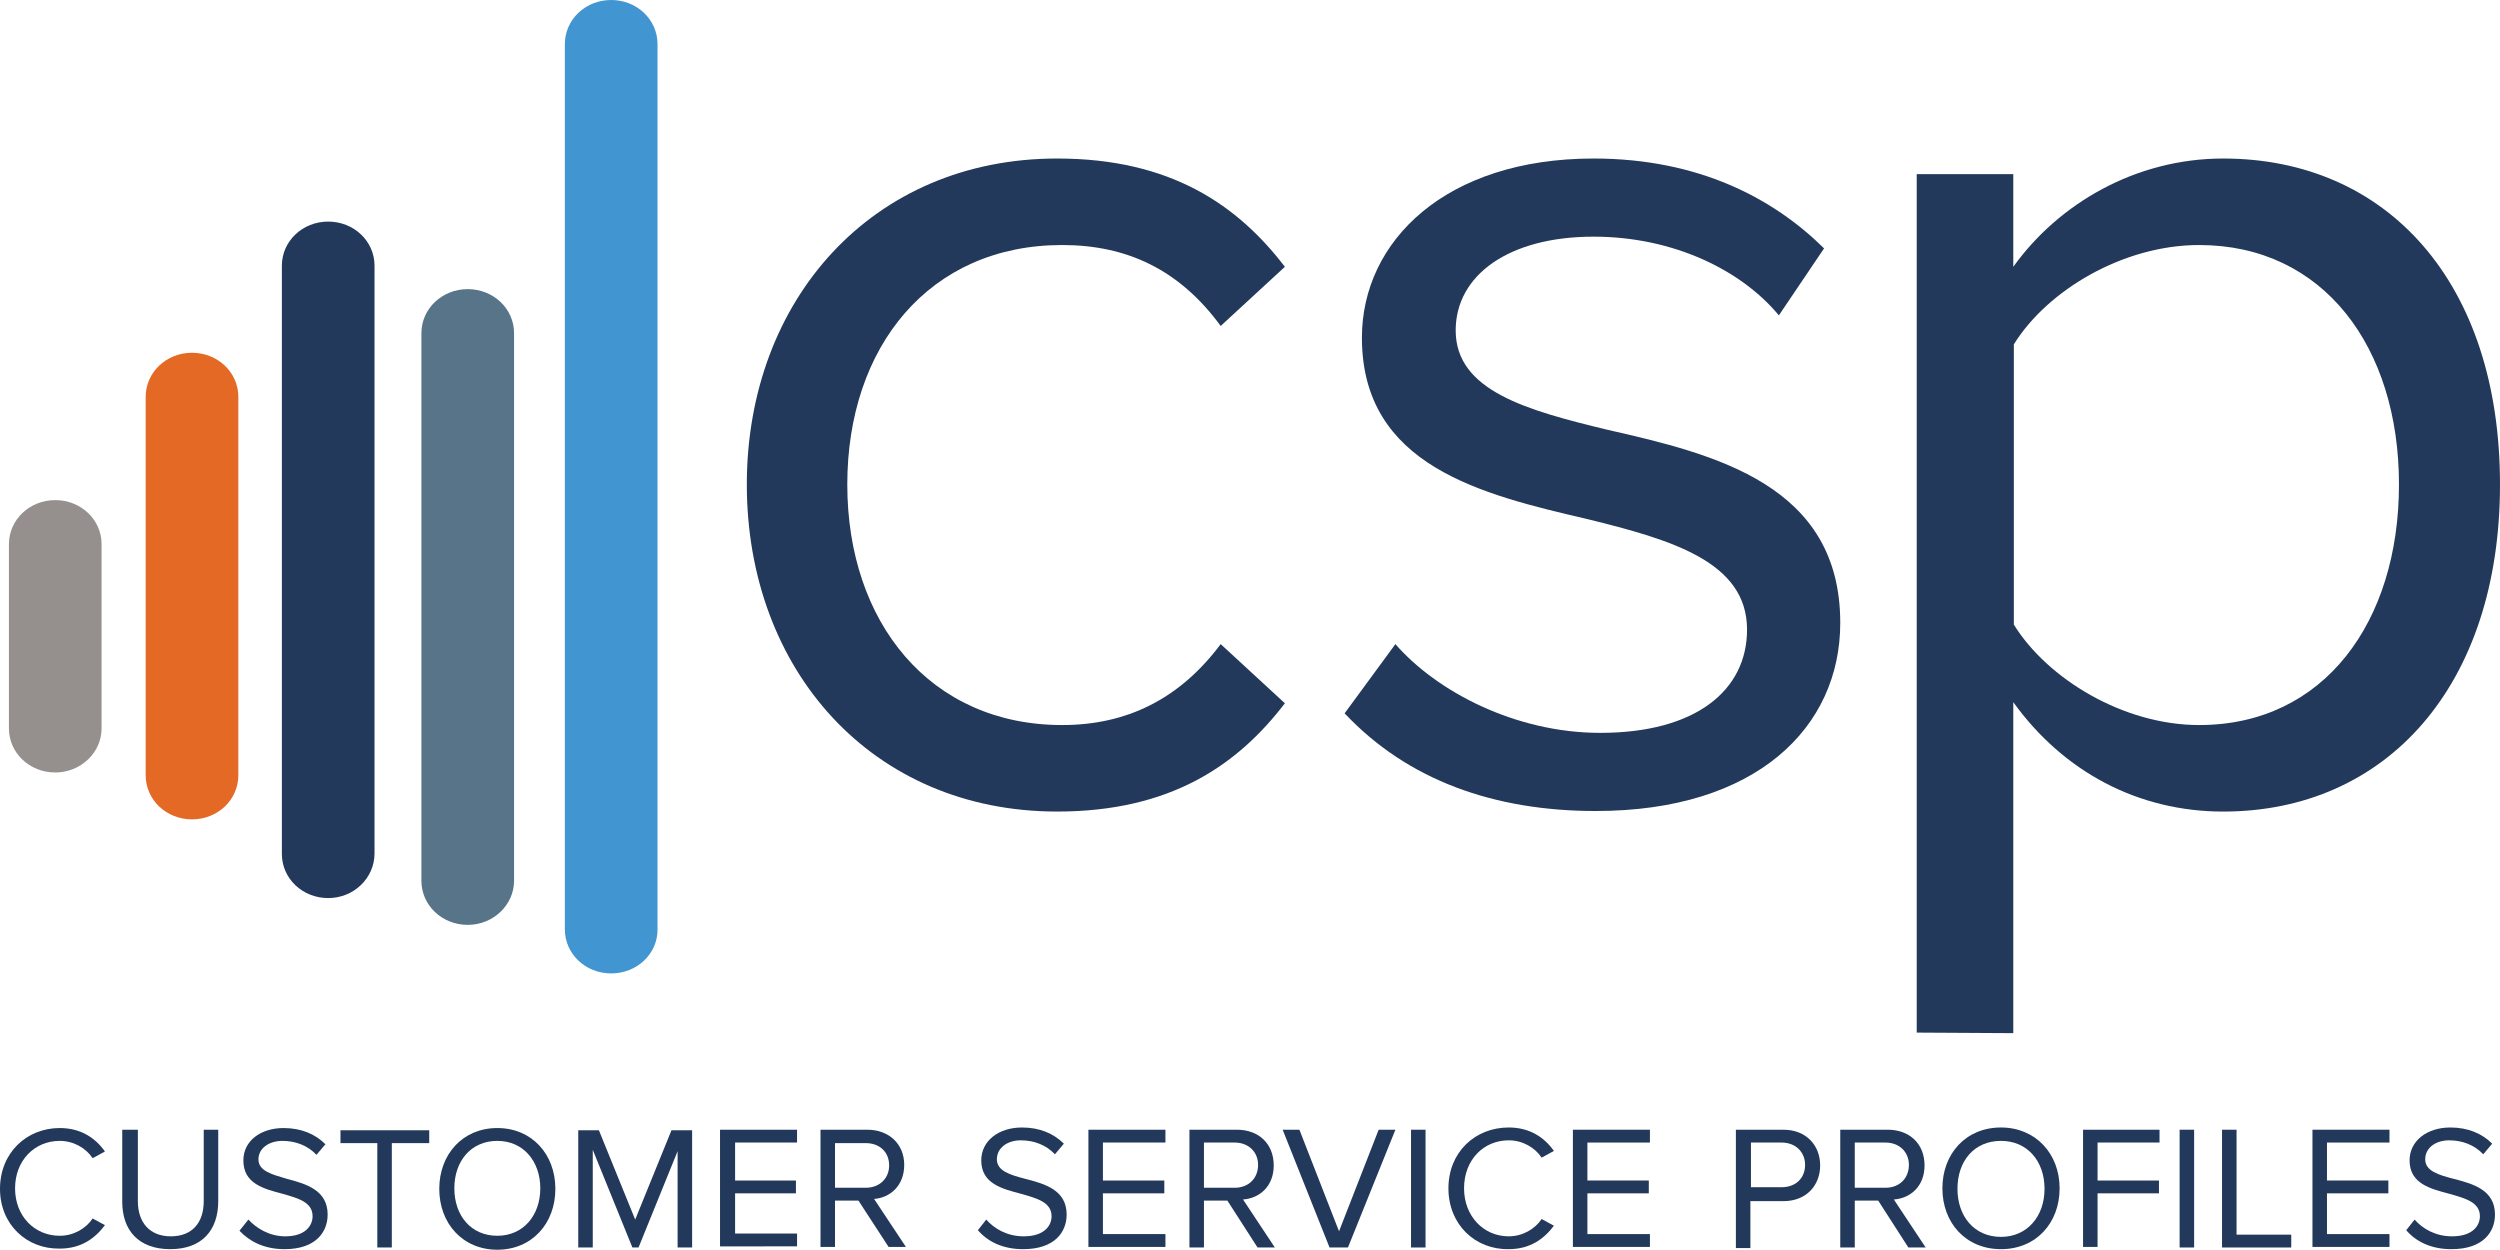
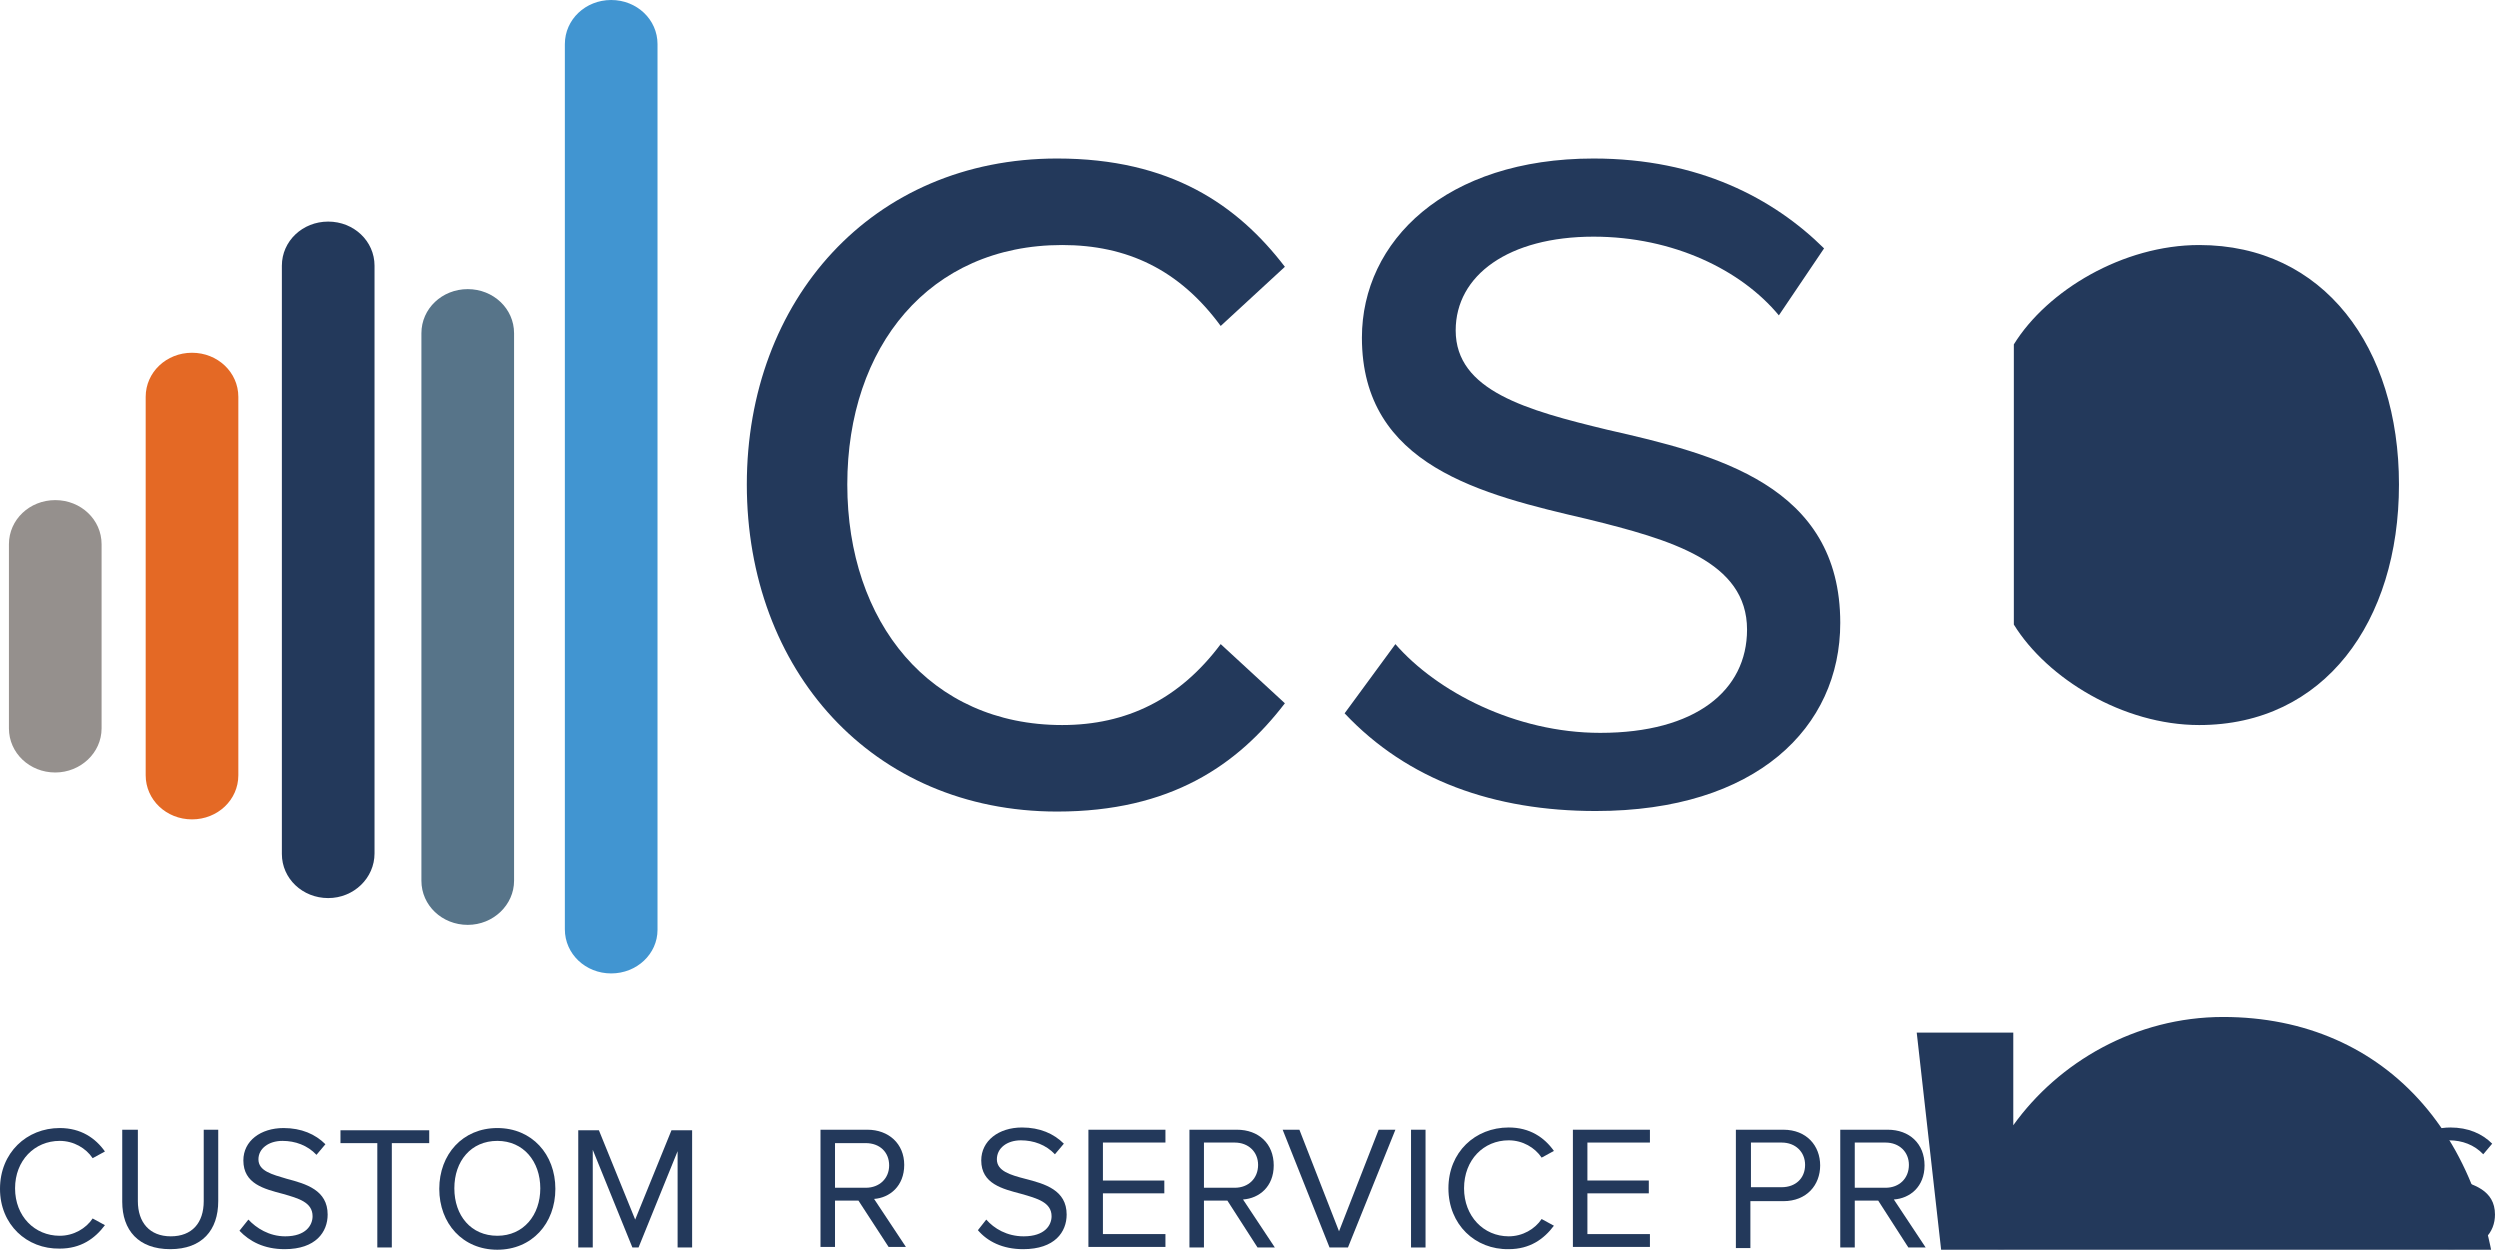
<svg xmlns="http://www.w3.org/2000/svg" version="1.1" id="Layer_1" x="0px" y="0px" viewBox="0 0 447.9 223.9" style="enable-background:new 0 0 447.9 223.9;" xml:space="preserve">
  <style type="text/css"> .st0{fill:#23395B;} .st1{fill:#95908D;} .st2{fill:#E46925;} .st3{fill:#577489;} .st4{fill:#4195D1;} </style>
  <g>
    <g>
      <g>
        <path class="st0" d="M0,213c0-6.5,4.8-10.9,10.7-10.9c3.8,0,6.4,1.8,8.1,4.2l-2.2,1.2c-1.2-1.8-3.4-3.1-5.9-3.1 c-4.5,0-8,3.5-8,8.5s3.5,8.5,8,8.5c2.5,0,4.7-1.3,5.9-3.1l2.2,1.2c-1.8,2.4-4.3,4.2-8.1,4.2C4.8,223.8,0,219.4,0,213z" />
        <path class="st0" d="M22.1,202.4h2.6v12.8c0,3.8,2.1,6.3,5.9,6.3s5.9-2.4,5.9-6.3v-12.8h2.6v12.8c0,5.2-2.9,8.6-8.6,8.6 s-8.6-3.4-8.6-8.5v-12.9H22.1z" />
        <path class="st0" d="M44.5,218.5c1.4,1.5,3.7,3,6.6,3c3.7,0,4.9-2,4.9-3.6c0-2.5-2.5-3.2-5.3-4c-3.4-0.9-7.1-1.8-7.1-6 c0-3.5,3.1-5.8,7.2-5.8c3.2,0,5.7,1.1,7.5,2.9l-1.6,1.9c-1.6-1.7-3.8-2.5-6.1-2.5c-2.5,0-4.3,1.4-4.3,3.3c0,2.1,2.4,2.7,5.1,3.5 c3.4,0.9,7.3,2,7.3,6.4c0,3.1-2.1,6.2-7.7,6.2c-3.7,0-6.3-1.4-8.1-3.3L44.5,218.5z" />
        <path class="st0" d="M67.6,204.8H61v-2.3h15.9v2.3h-6.7v18.7h-2.6L67.6,204.8L67.6,204.8z" />
        <path class="st0" d="M89.1,202.1c6.2,0,10.4,4.7,10.4,10.9s-4.2,10.9-10.4,10.9s-10.4-4.7-10.4-10.9S82.9,202.1,89.1,202.1z M89.1,204.4c-4.7,0-7.7,3.6-7.7,8.5s3,8.5,7.7,8.5s7.7-3.7,7.7-8.5S93.8,204.4,89.1,204.4z" />
        <path class="st0" d="M121.5,206l-7.1,17.5h-1.1l-7.1-17.5v17.5h-2.6v-21h3.7l6.5,16l6.5-16h3.7v21h-2.6V206H121.5z" />
-         <path class="st0" d="M129.1,202.4h13.7v2.3h-11.1v6.8h10.9v2.3h-10.9v7.2h11.1v2.3H129v-20.9H129.1z" />
        <path class="st0" d="M153.8,215.1h-4.2v8.3H147v-21h8.4c3.8,0,6.6,2.5,6.6,6.3s-2.6,5.9-5.4,6.1l5.7,8.6h-3.1L153.8,215.1z M155.1,204.8h-5.5v8h5.5c2.5,0,4.2-1.7,4.2-4C159.3,206.4,157.6,204.8,155.1,204.8z" />
      </g>
      <g>
        <path class="st0" d="M176.7,218.5c1.4,1.6,3.7,3,6.7,3c3.8,0,5-2,5-3.6c0-2.5-2.6-3.2-5.4-4c-3.4-0.9-7.2-1.8-7.2-6 c0-3.5,3.1-5.9,7.3-5.9c3.2,0,5.7,1.1,7.5,2.9l-1.6,1.9c-1.6-1.7-3.8-2.5-6.1-2.5c-2.5,0-4.3,1.4-4.3,3.4c0,2.1,2.4,2.8,5.1,3.5 c3.5,0.9,7.4,2,7.4,6.4c0,3.1-2.1,6.2-7.8,6.2c-3.7,0-6.4-1.4-8.1-3.4L176.7,218.5z" />
        <path class="st0" d="M195,202.4h13.8v2.3h-11.2v6.8h11v2.3h-11v7.3h11.2v2.3H195V202.4z" />
        <path class="st0" d="M219.9,215.1h-4.2v8.4h-2.6v-21.1h8.5c3.9,0,6.6,2.5,6.6,6.4c0,3.8-2.6,5.9-5.5,6.1l5.7,8.6h-3.1 L219.9,215.1z M221.2,204.7h-5.5v8.1h5.5c2.5,0,4.2-1.7,4.2-4.1C225.4,206.4,223.7,204.7,221.2,204.7z" />
        <path class="st0" d="M229.8,202.4h3l7.1,18.2l7.1-18.2h3l-8.5,21.1h-3.3L229.8,202.4z" />
        <path class="st0" d="M252.8,202.4h2.6v21.1h-2.6V202.4z" />
        <path class="st0" d="M259.5,212.9c0-6.5,4.8-10.9,10.8-10.9c3.8,0,6.4,1.8,8.1,4.2l-2.2,1.2c-1.2-1.8-3.4-3.1-5.9-3.1 c-4.5,0-8,3.5-8,8.6c0,5,3.5,8.6,8,8.6c2.5,0,4.7-1.3,5.9-3.1l2.2,1.2c-1.8,2.4-4.3,4.2-8.1,4.2 C264.3,223.9,259.5,219.4,259.5,212.9z" />
        <path class="st0" d="M281.8,202.4h13.8v2.3h-11.2v6.8h11v2.3h-11v7.3h11.2v2.3h-13.8V202.4z" />
      </g>
      <g>
        <path class="st0" d="M311,202.4h8.5c4.2,0,6.6,2.9,6.6,6.4s-2.4,6.4-6.6,6.4h-5.9v8.4H311V202.4z M319.2,204.7h-5.5v8h5.5 c2.5,0,4.2-1.6,4.2-4C323.4,206.4,321.7,204.7,319.2,204.7z" />
        <path class="st0" d="M336.5,215.1h-4.2v8.4h-2.6v-21.1h8.5c3.9,0,6.6,2.5,6.6,6.4c0,3.8-2.6,5.9-5.5,6.1l5.7,8.6h-3.1 L336.5,215.1z M337.8,204.7h-5.5v8.1h5.5c2.5,0,4.2-1.7,4.2-4.1C342,206.4,340.3,204.7,337.8,204.7z" />
        <path class="st0" d="M358.5,202c6.2,0,10.5,4.7,10.5,10.9c0,6.2-4.2,10.9-10.5,10.9s-10.5-4.7-10.5-10.9 C348,206.7,352.2,202,358.5,202z M358.5,204.4c-4.8,0-7.8,3.6-7.8,8.6c0,4.9,3,8.6,7.8,8.6c4.7,0,7.8-3.7,7.8-8.6 C366.3,208,363.2,204.4,358.5,204.4z" />
        <path class="st0" d="M373.1,202.4h13.8v2.3h-11.1v6.8h11v2.3h-11v9.6h-2.6v-21H373.1z" />
        <path class="st0" d="M390.5,202.4h2.6v21.1h-2.6V202.4z" />
        <path class="st0" d="M398.1,202.4h2.6v18.8h9.8v2.3h-12.4L398.1,202.4L398.1,202.4z" />
        <path class="st0" d="M414.3,202.4h13.8v2.3h-11.2v6.8h11v2.3h-11v7.3h11.2v2.3h-13.8V202.4z" />
        <path class="st0" d="M432.6,218.5c1.4,1.6,3.7,3,6.7,3c3.8,0,5-2,5-3.6c0-2.5-2.6-3.2-5.4-4c-3.4-0.9-7.2-1.8-7.2-6 c0-3.5,3.1-5.9,7.3-5.9c3.2,0,5.7,1.1,7.5,2.9l-1.6,1.9c-1.6-1.7-3.8-2.5-6.1-2.5c-2.5,0-4.3,1.4-4.3,3.4c0,2.1,2.4,2.8,5.1,3.5 c3.5,0.9,7.4,2,7.4,6.4c0,3.1-2.1,6.2-7.8,6.2c-3.7,0-6.4-1.4-8.1-3.4L432.6,218.5z" />
      </g>
    </g>
    <g>
      <path class="st0" d="M189.4,28.4c20.3,0,32.3,8.3,40.8,19.4l-11.5,10.6c-7.4-10.1-16.8-14.5-28.4-14.5 c-23.8,0-38.5,18.2-38.5,42.9s14.8,43.1,38.5,43.1c11.5,0,21-4.6,28.4-14.5l11.5,10.6c-8.5,11.1-20.5,19.4-40.8,19.4 c-33.2,0-55.6-25.4-55.6-58.6C133.8,53.8,156.2,28.4,189.4,28.4z" />
      <path class="st0" d="M250,115.4c7.4,8.5,21.5,15.9,36.7,15.9c17.1,0,26.3-7.6,26.3-18.5c0-12.2-13.6-16.1-28.6-19.8 c-18.9-4.4-40.4-9.5-40.4-32.5c0-17.3,15-32.1,41.5-32.1c18.9,0,32.3,7.2,41.3,16.1l-8.1,12c-6.7-8.1-18.9-14.1-33.2-14.1 c-15.2,0-24.7,6.9-24.7,16.8c0,10.8,12.7,14.3,27.2,17.8c19.4,4.4,41.7,9.9,41.7,34.6c0,18.7-15,33.7-43.8,33.7 c-18.2,0-33.7-5.5-45-17.5L250,115.4z" />
-       <path class="st0" d="M343.4,185V31.2h17.3v16.6c8.1-11.3,21.9-19.4,37.6-19.4c29.3,0,49.6,22.1,49.6,58.4 c0,36-20.3,58.6-49.6,58.6c-15.2,0-28.6-7.1-37.6-19.6v59.3L343.4,185L343.4,185z M394,43.9c-13.6,0-27.2,8.1-33.2,17.8v50.2 c6,9.7,19.6,18,33.2,18c22.4,0,35.8-18.5,35.8-43.1S416.3,43.9,394,43.9z" />
+       <path class="st0" d="M343.4,185h17.3v16.6c8.1-11.3,21.9-19.4,37.6-19.4c29.3,0,49.6,22.1,49.6,58.4 c0,36-20.3,58.6-49.6,58.6c-15.2,0-28.6-7.1-37.6-19.6v59.3L343.4,185L343.4,185z M394,43.9c-13.6,0-27.2,8.1-33.2,17.8v50.2 c6,9.7,19.6,18,33.2,18c22.4,0,35.8-18.5,35.8-43.1S416.3,43.9,394,43.9z" />
    </g>
    <g>
      <g>
        <path class="st1" d="M9.9,138.4c-4.6,0-8.3-3.5-8.3-7.9v-33c0-4.4,3.7-7.9,8.3-7.9c4.6,0,8.3,3.5,8.3,7.9v33 C18.2,134.9,14.4,138.4,9.9,138.4z" />
      </g>
      <g>
        <path class="st2" d="M34.4,146.8c-4.6,0-8.3-3.5-8.3-7.9V71.1c0-4.4,3.7-7.9,8.3-7.9s8.3,3.5,8.3,7.9v67.8 C42.7,143.3,39,146.8,34.4,146.8z" />
      </g>
      <g>
        <path class="st0" d="M58.8,160.9c-4.6,0-8.3-3.5-8.3-7.9V47.6c0-4.4,3.7-7.9,8.3-7.9s8.3,3.5,8.3,7.9v105.3 C67.1,157.3,63.4,160.9,58.8,160.9z" />
      </g>
      <g>
        <path class="st3" d="M83.8,165.7c-4.6,0-8.3-3.5-8.3-7.9V59.7c0-4.4,3.7-7.9,8.3-7.9s8.3,3.5,8.3,7.9v98.1 C92.1,162.1,88.4,165.7,83.8,165.7z" />
      </g>
      <g>
        <path class="st4" d="M109.5,174.4c-4.6,0-8.3-3.5-8.3-7.9V7.9c0-4.4,3.7-7.9,8.3-7.9s8.3,3.5,8.3,7.9v158.7 C117.8,170.9,114.1,174.4,109.5,174.4z" />
      </g>
    </g>
  </g>
</svg>